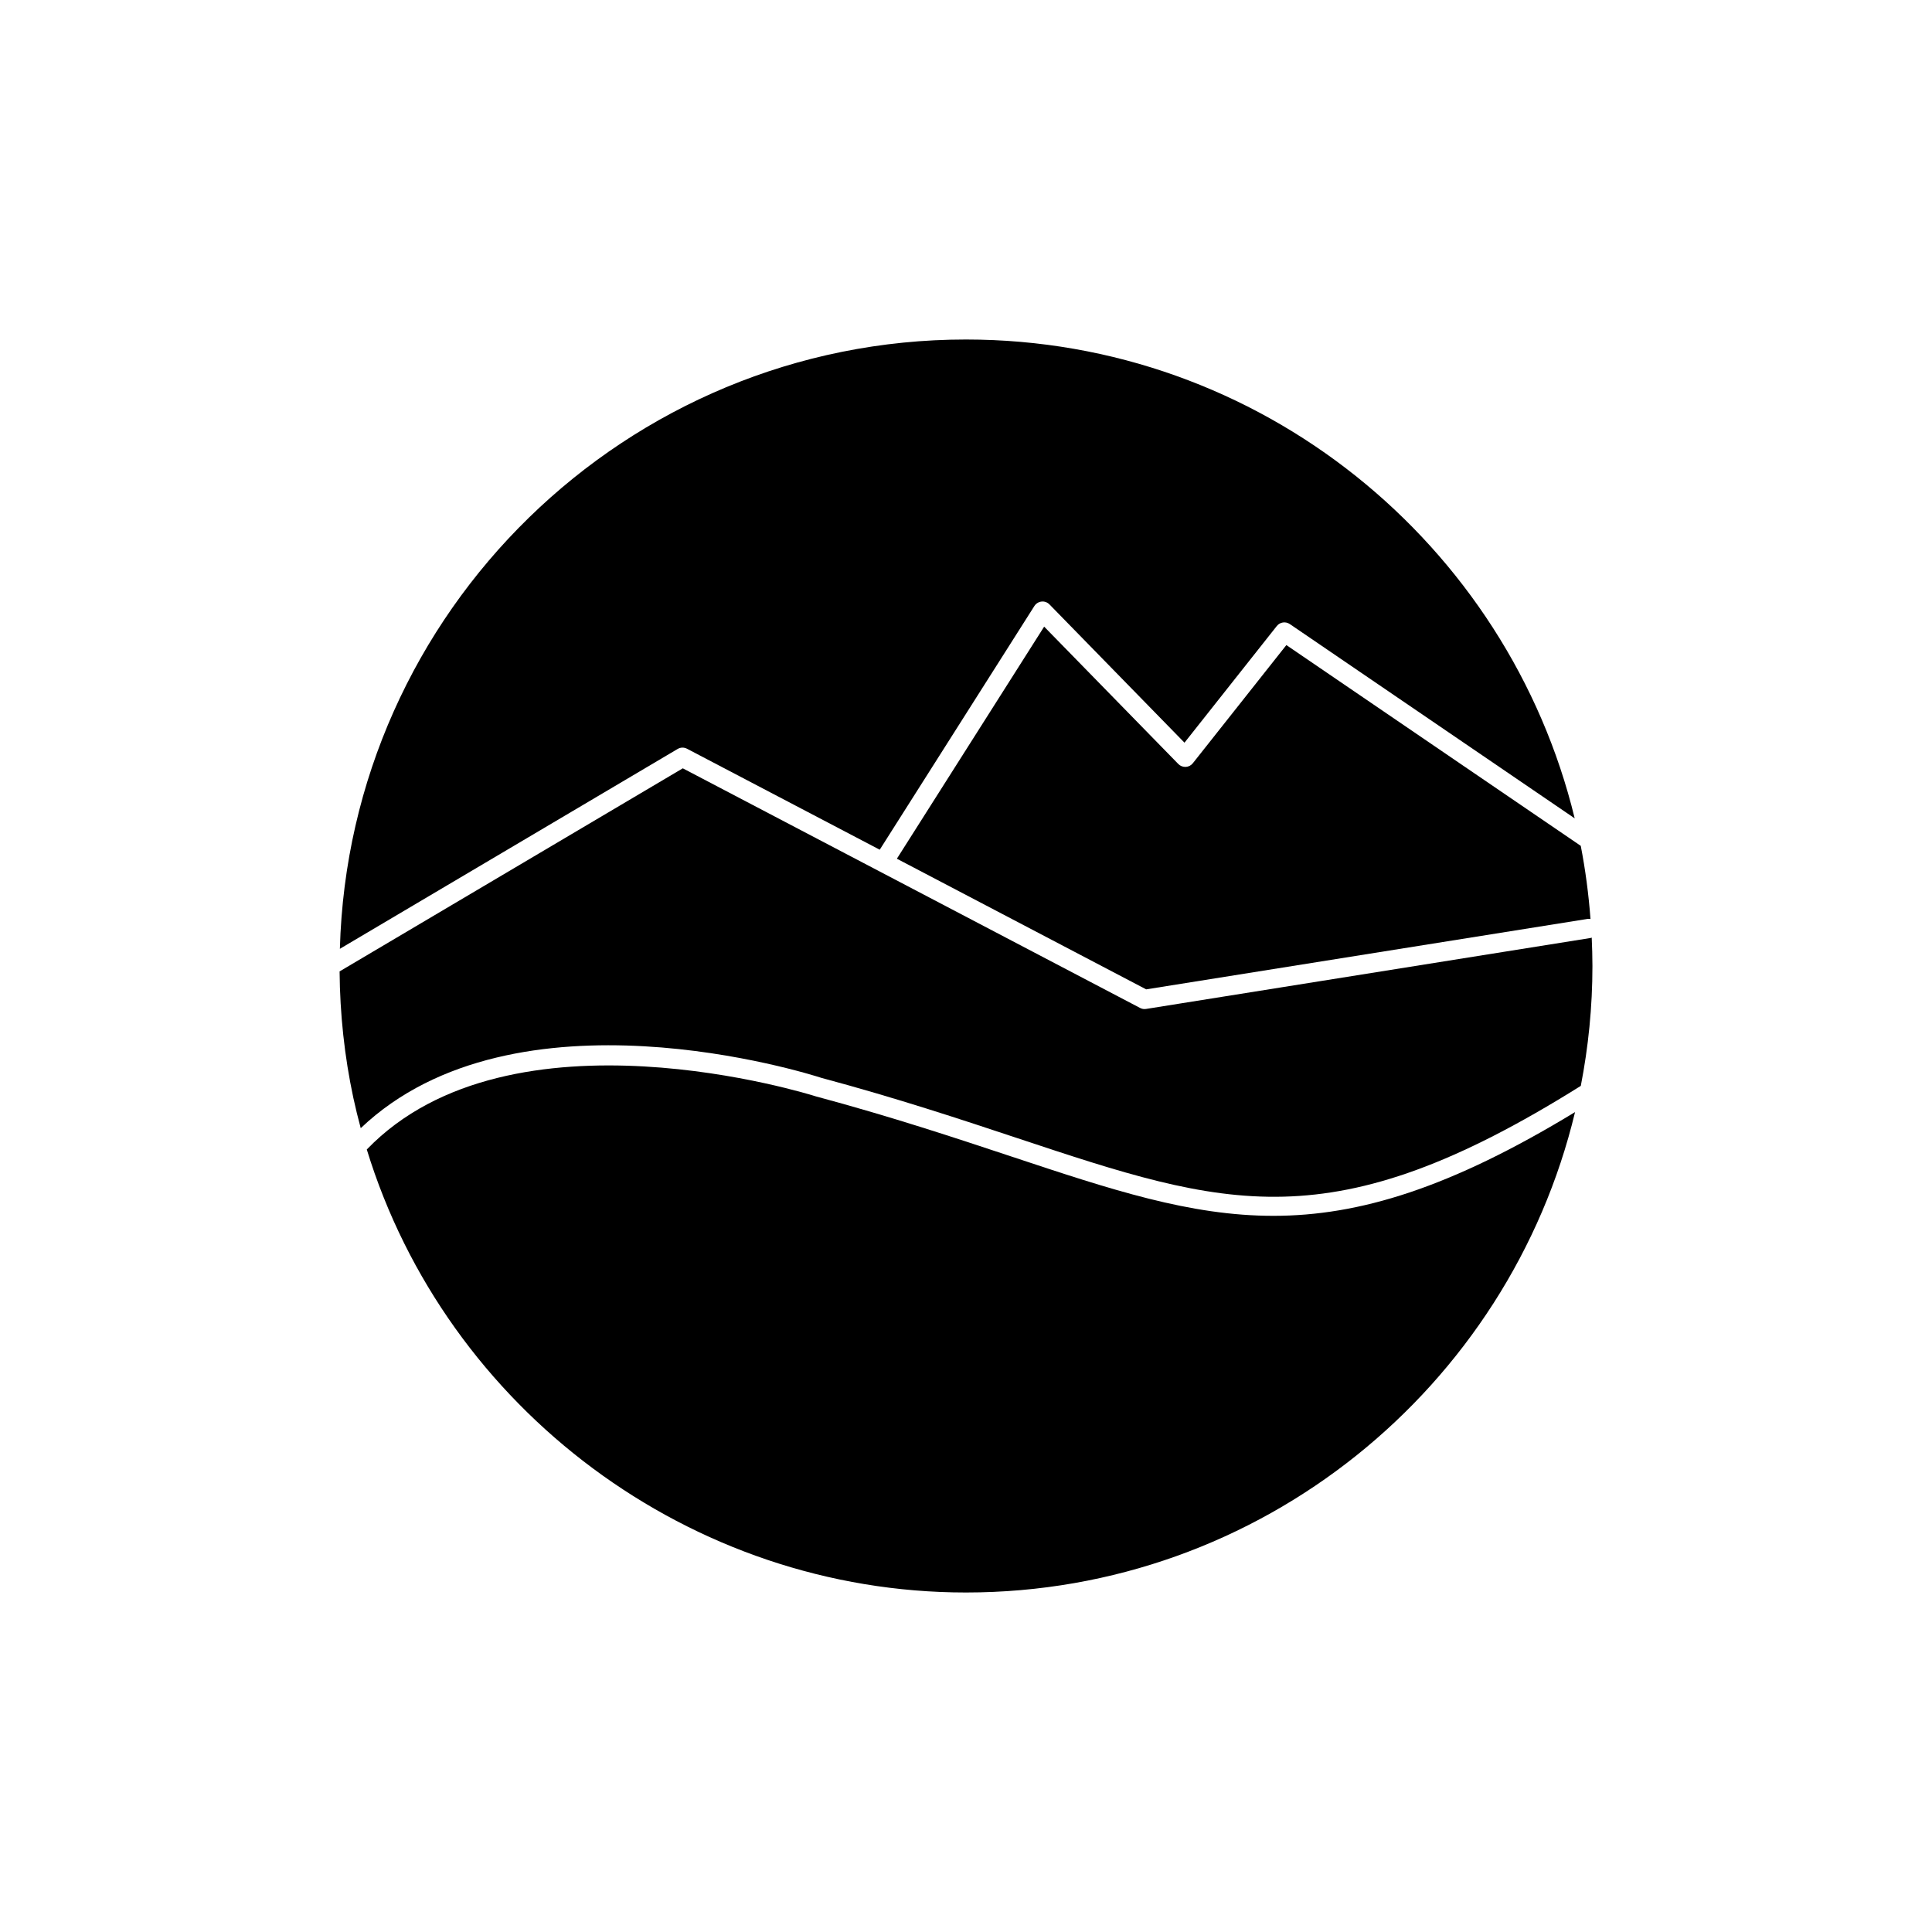
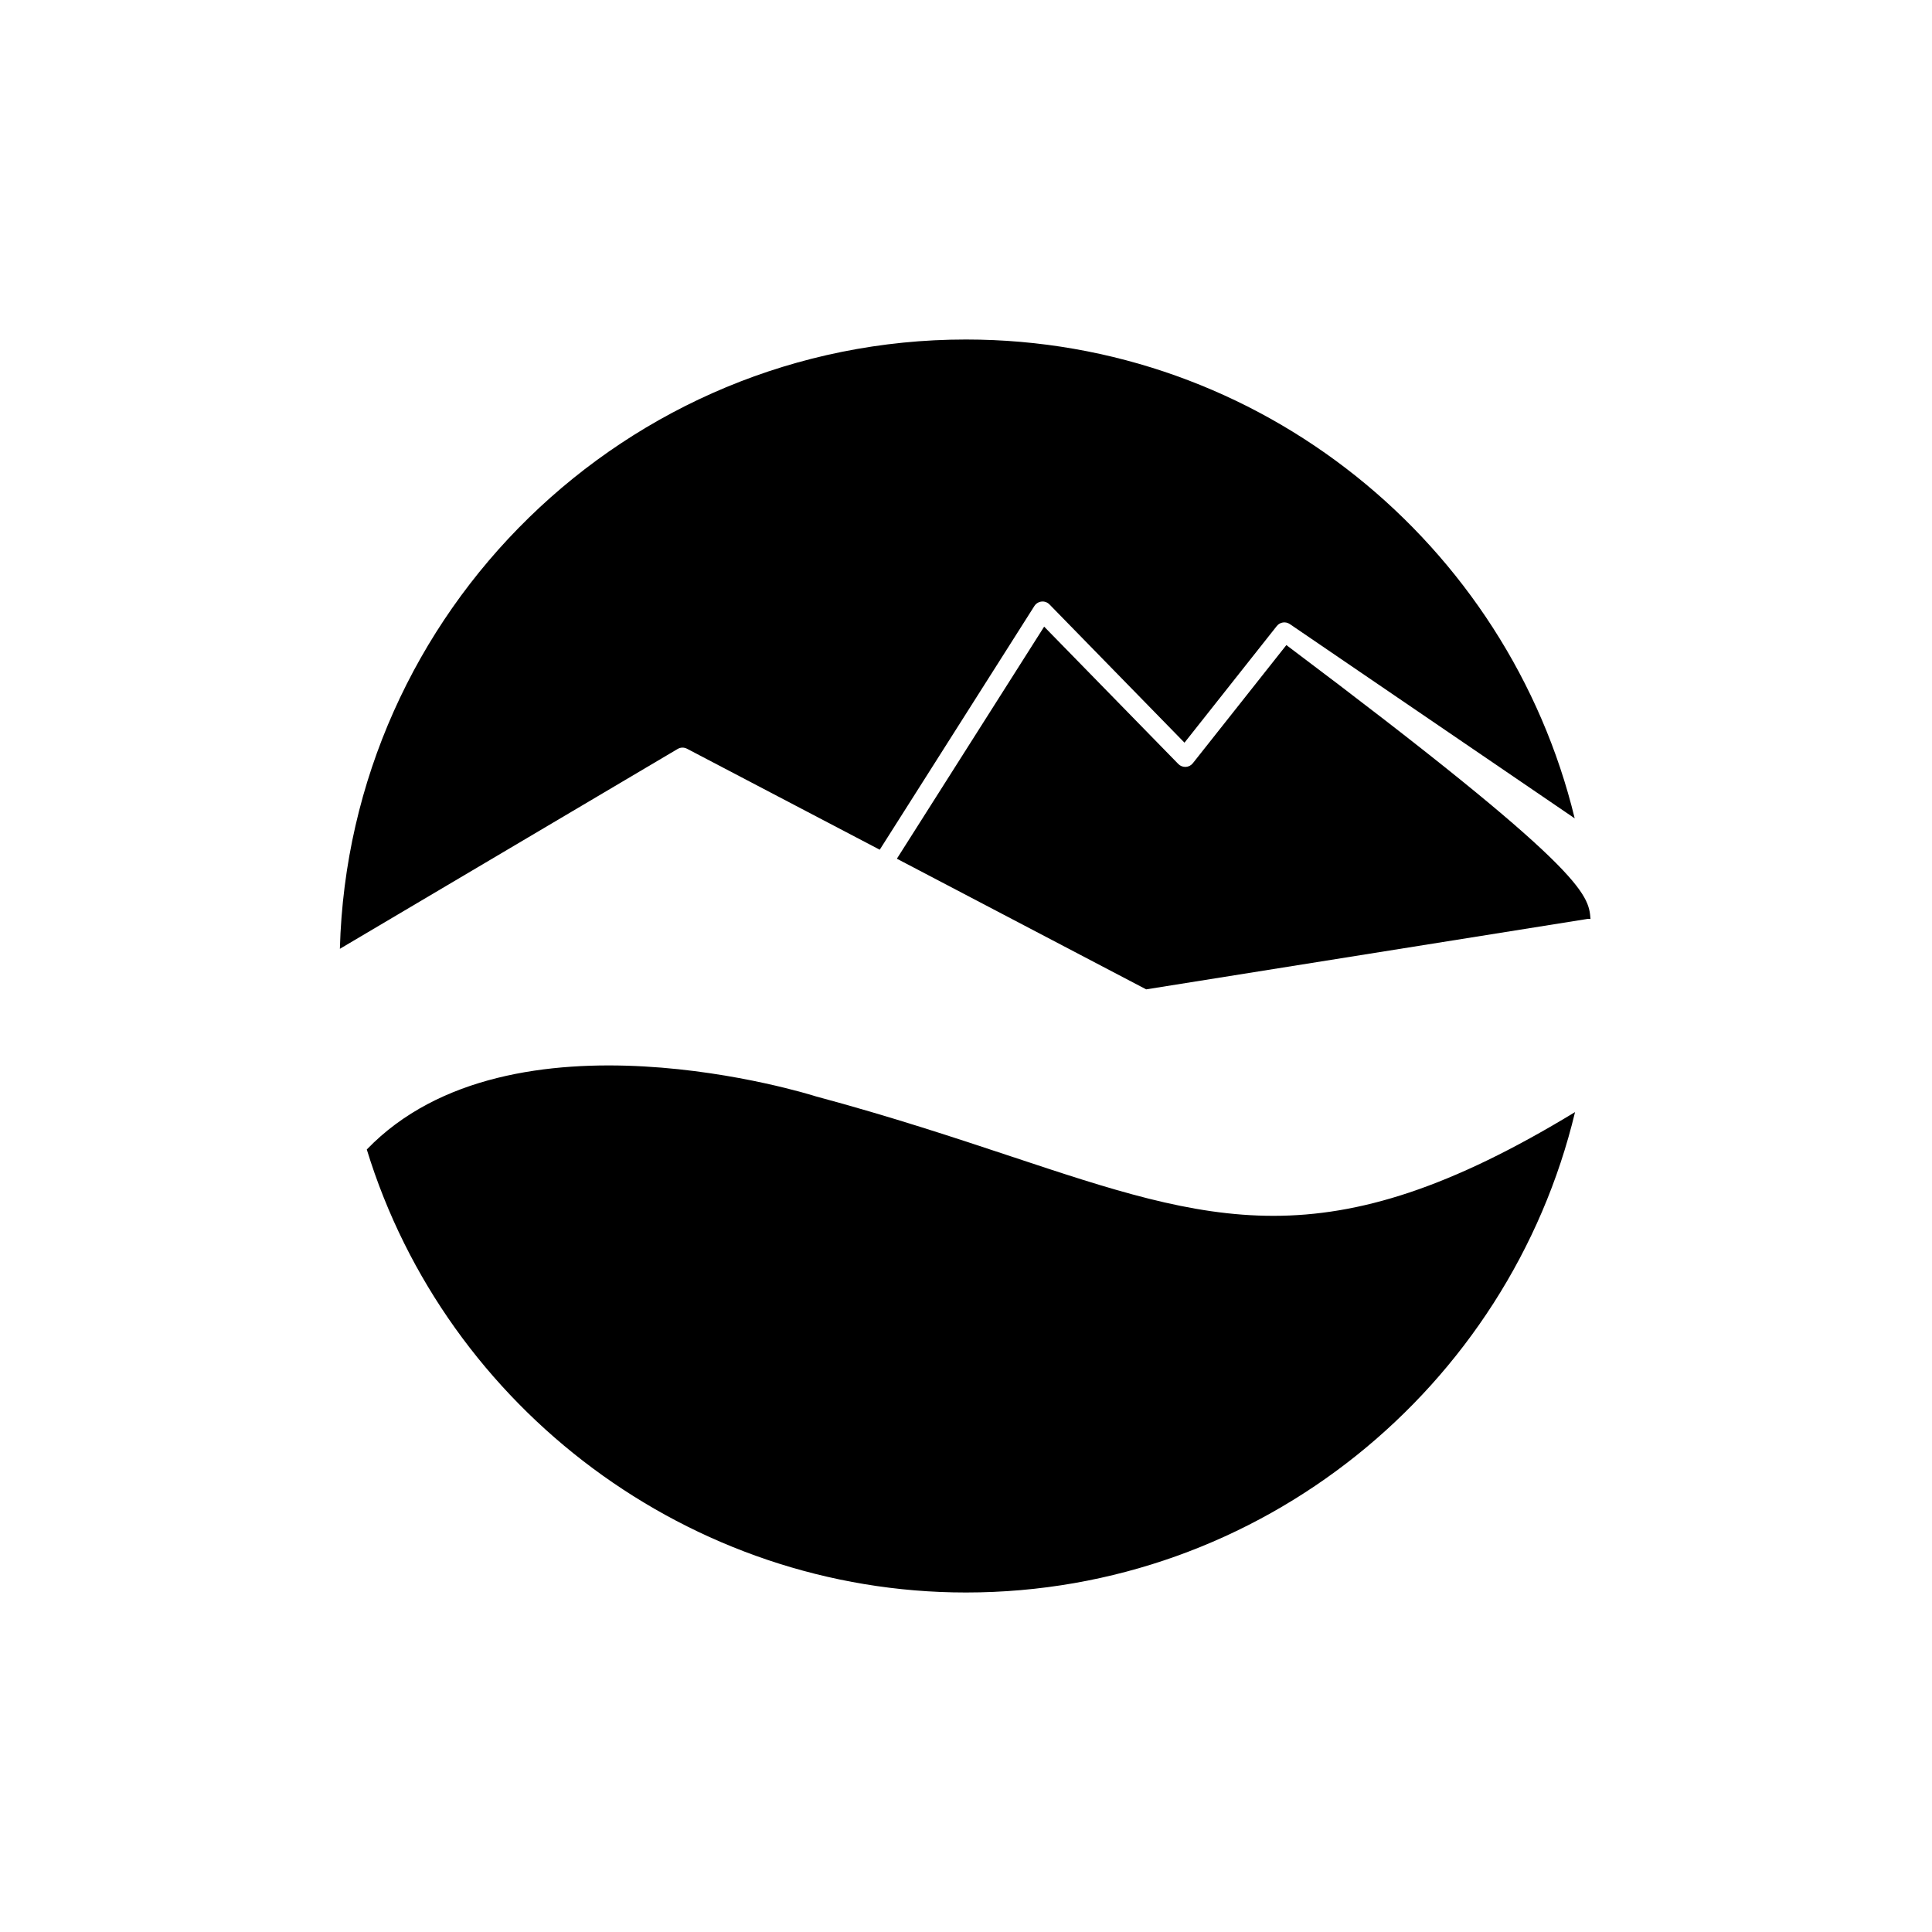
<svg xmlns="http://www.w3.org/2000/svg" version="1.1" id="Layer_1" x="0px" y="0px" width="100px" height="100px" viewBox="0 0 100 100" enable-background="new 0 0 100 100" xml:space="preserve">
  <g>
-     <path d="M82.324,47.568c-0.049-0.007-0.098-0.014-0.146-0.006l-22.852,3.647l-12.904-6.762l7.623-12.012l6.945,7.11   c0.102,0.103,0.236,0.155,0.385,0.15c0.145-0.008,0.275-0.077,0.365-0.189l4.842-6.117L81.82,43.781   C82.061,45.02,82.227,46.284,82.324,47.568z" />
-     <path d="M59.01,52.171c0.072,0.038,0.15,0.058,0.232,0.058c0.025,0,0.053-0.002,0.078-0.006l23.014-3.674   c0.02-0.003,0.035-0.014,0.053-0.02c0.021,0.488,0.037,0.978,0.037,1.471c0,2.122-0.211,4.195-0.602,6.205   c-12.918,8.097-18.365,6.292-29.156,2.708c-2.923-0.972-6.237-2.071-10.152-3.123c-0.658-0.213-15.837-5.013-23.843,2.604   c-0.139-0.52-0.269-1.043-0.383-1.572c-0.458-2.139-0.693-4.338-0.711-6.542l17.764-10.512L59.01,52.171z" />
+     <path d="M82.324,47.568c-0.049-0.007-0.098-0.014-0.146-0.006l-22.852,3.647l-12.904-6.762l7.623-12.012l6.945,7.11   c0.102,0.103,0.236,0.155,0.385,0.15c0.145-0.008,0.275-0.077,0.365-0.189l4.842-6.117C82.061,45.02,82.227,46.284,82.324,47.568z" />
    <path d="M49.997,82.427c-14.267,0-26.893-9.491-31.012-22.93c7.458-7.738,23.063-2.808,23.245-2.748   c3.912,1.051,7.211,2.146,10.12,3.112c5.184,1.722,9.244,3.07,13.561,3.07c4.439,0,9.15-1.438,15.613-5.369   C78.105,71.807,65.271,82.427,49.997,82.427z" />
    <path d="M49.997,17.573c15.248,0,28.062,10.581,31.509,24.785L66.76,32.301c-0.217-0.147-0.512-0.103-0.674,0.103l-4.777,6.037   l-6.988-7.156c-0.107-0.109-0.26-0.166-0.41-0.148c-0.15,0.016-0.289,0.1-0.371,0.229l-8.005,12.615l-9.976-5.227   c-0.154-0.081-0.338-0.076-0.486,0.013L17.592,49.11C18.066,31.641,32.415,17.573,49.997,17.573z" />
  </g>
</svg>